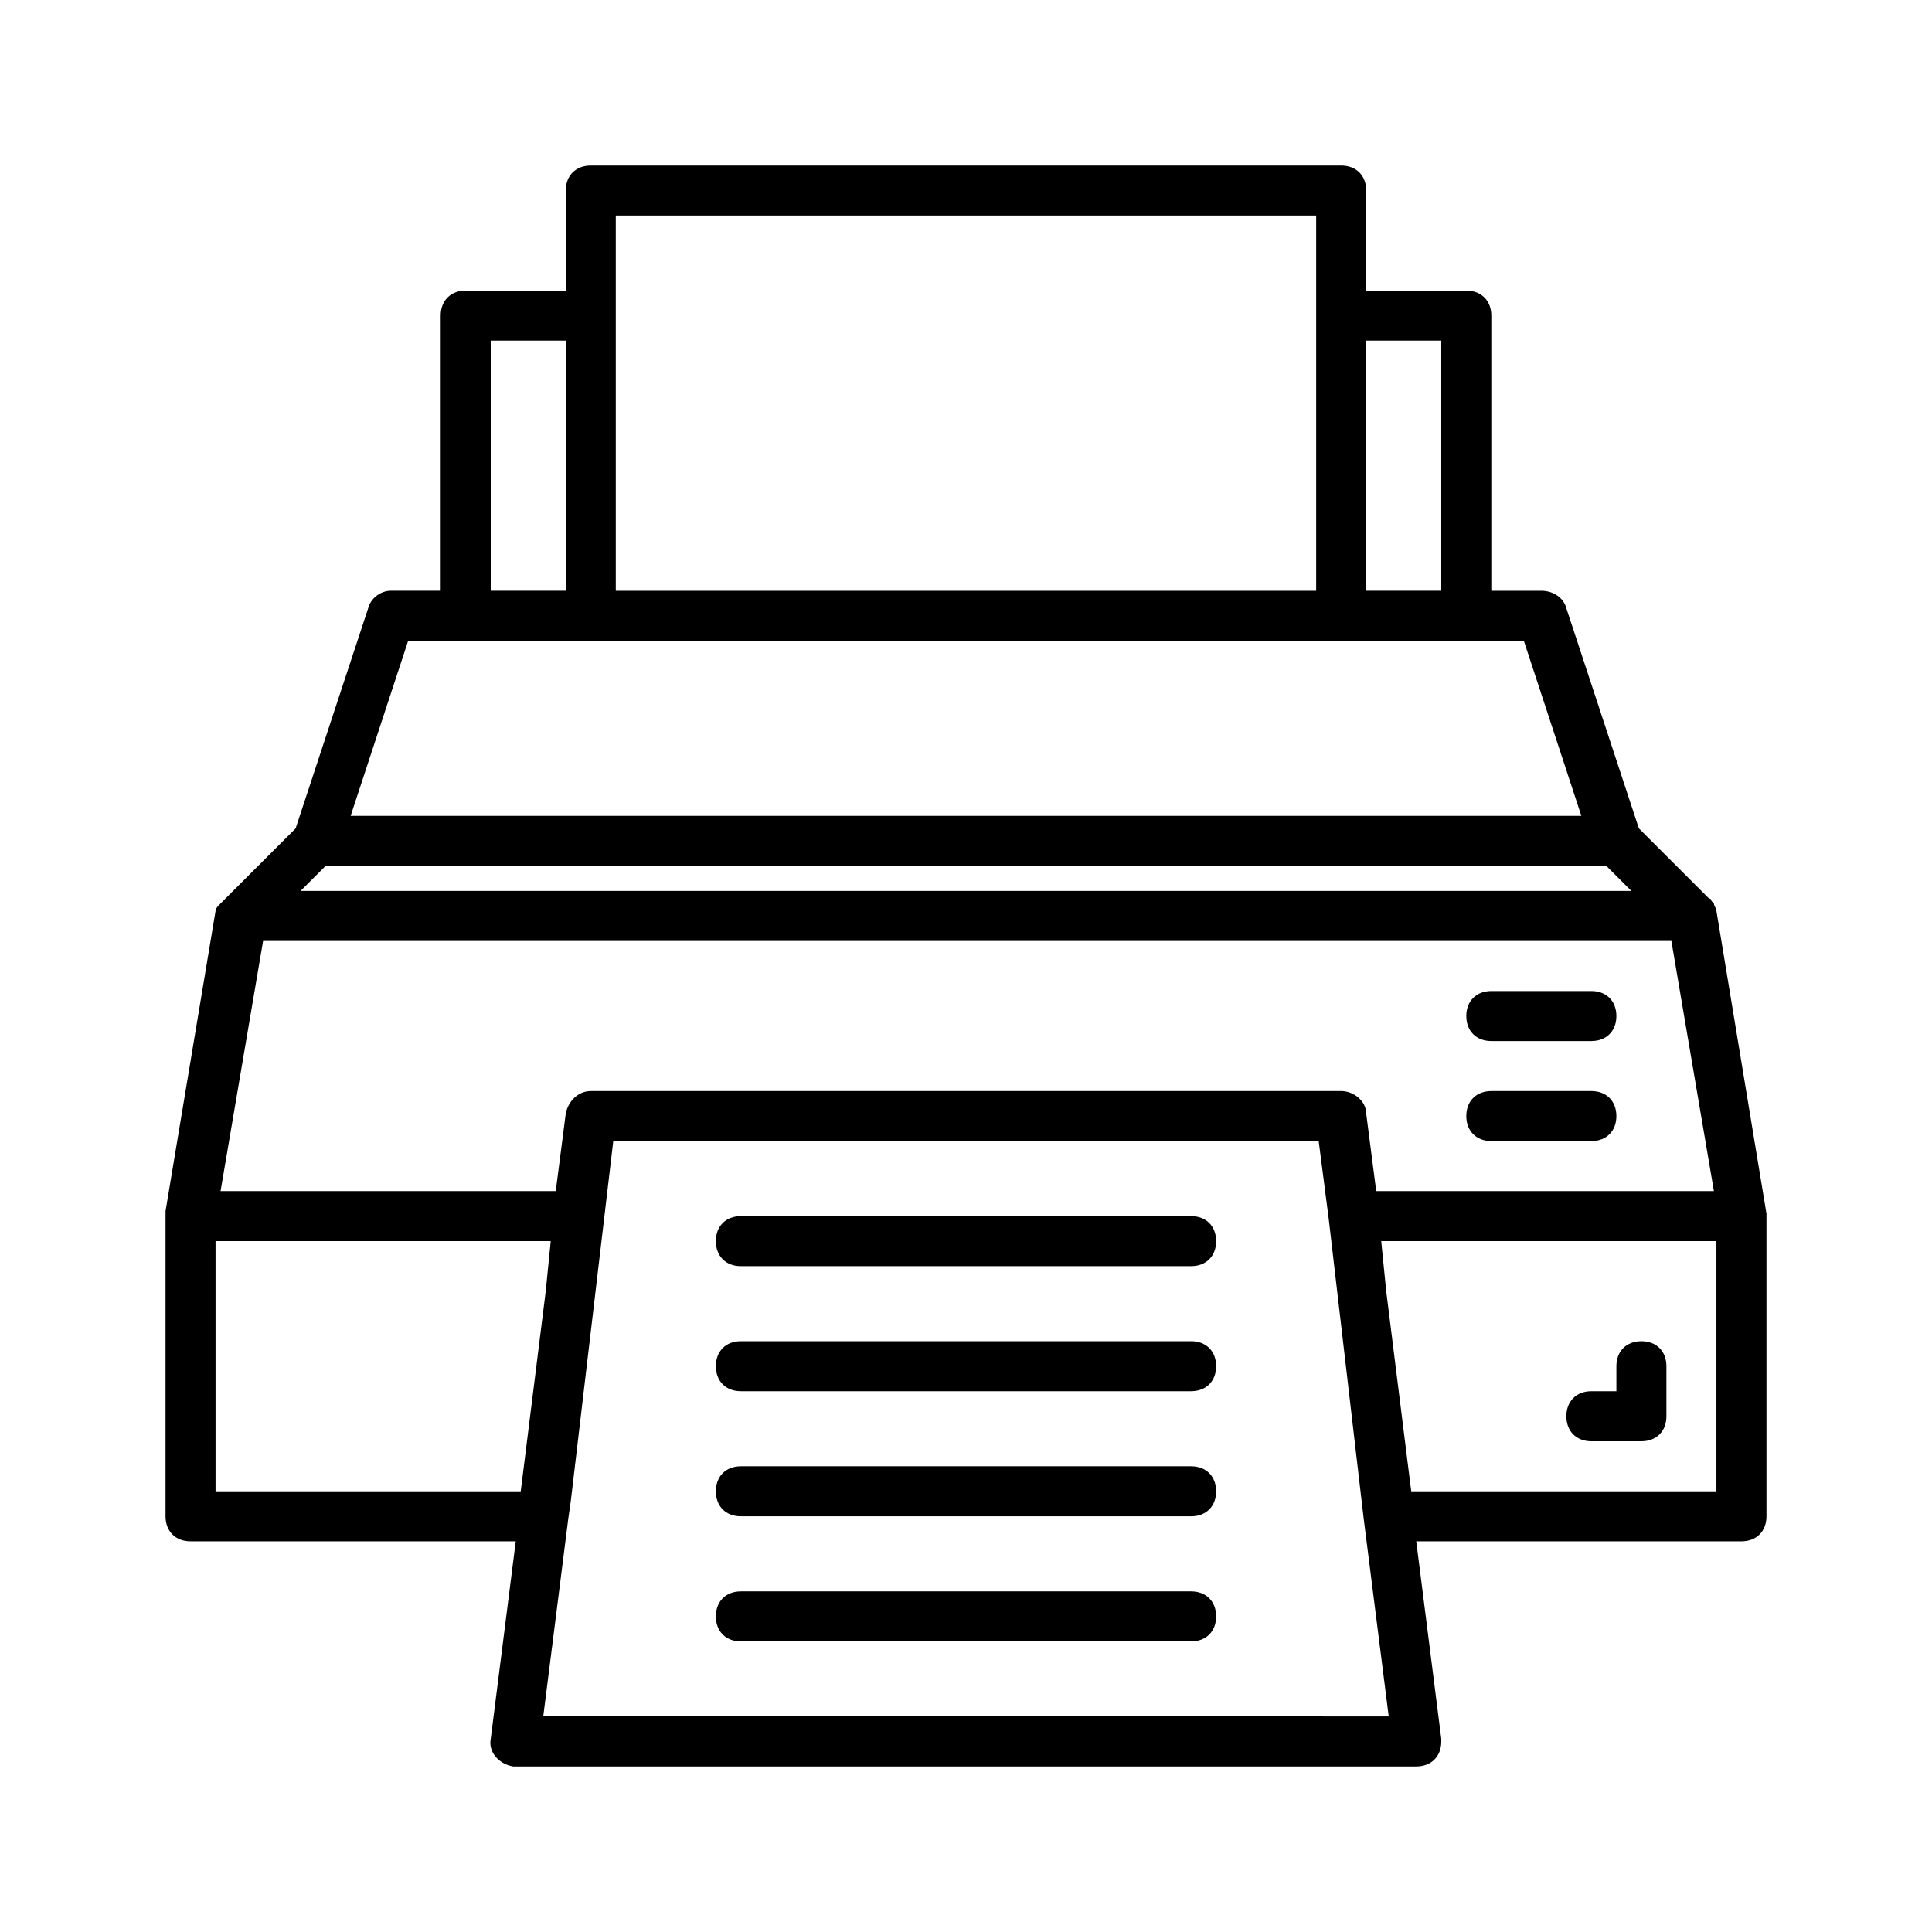
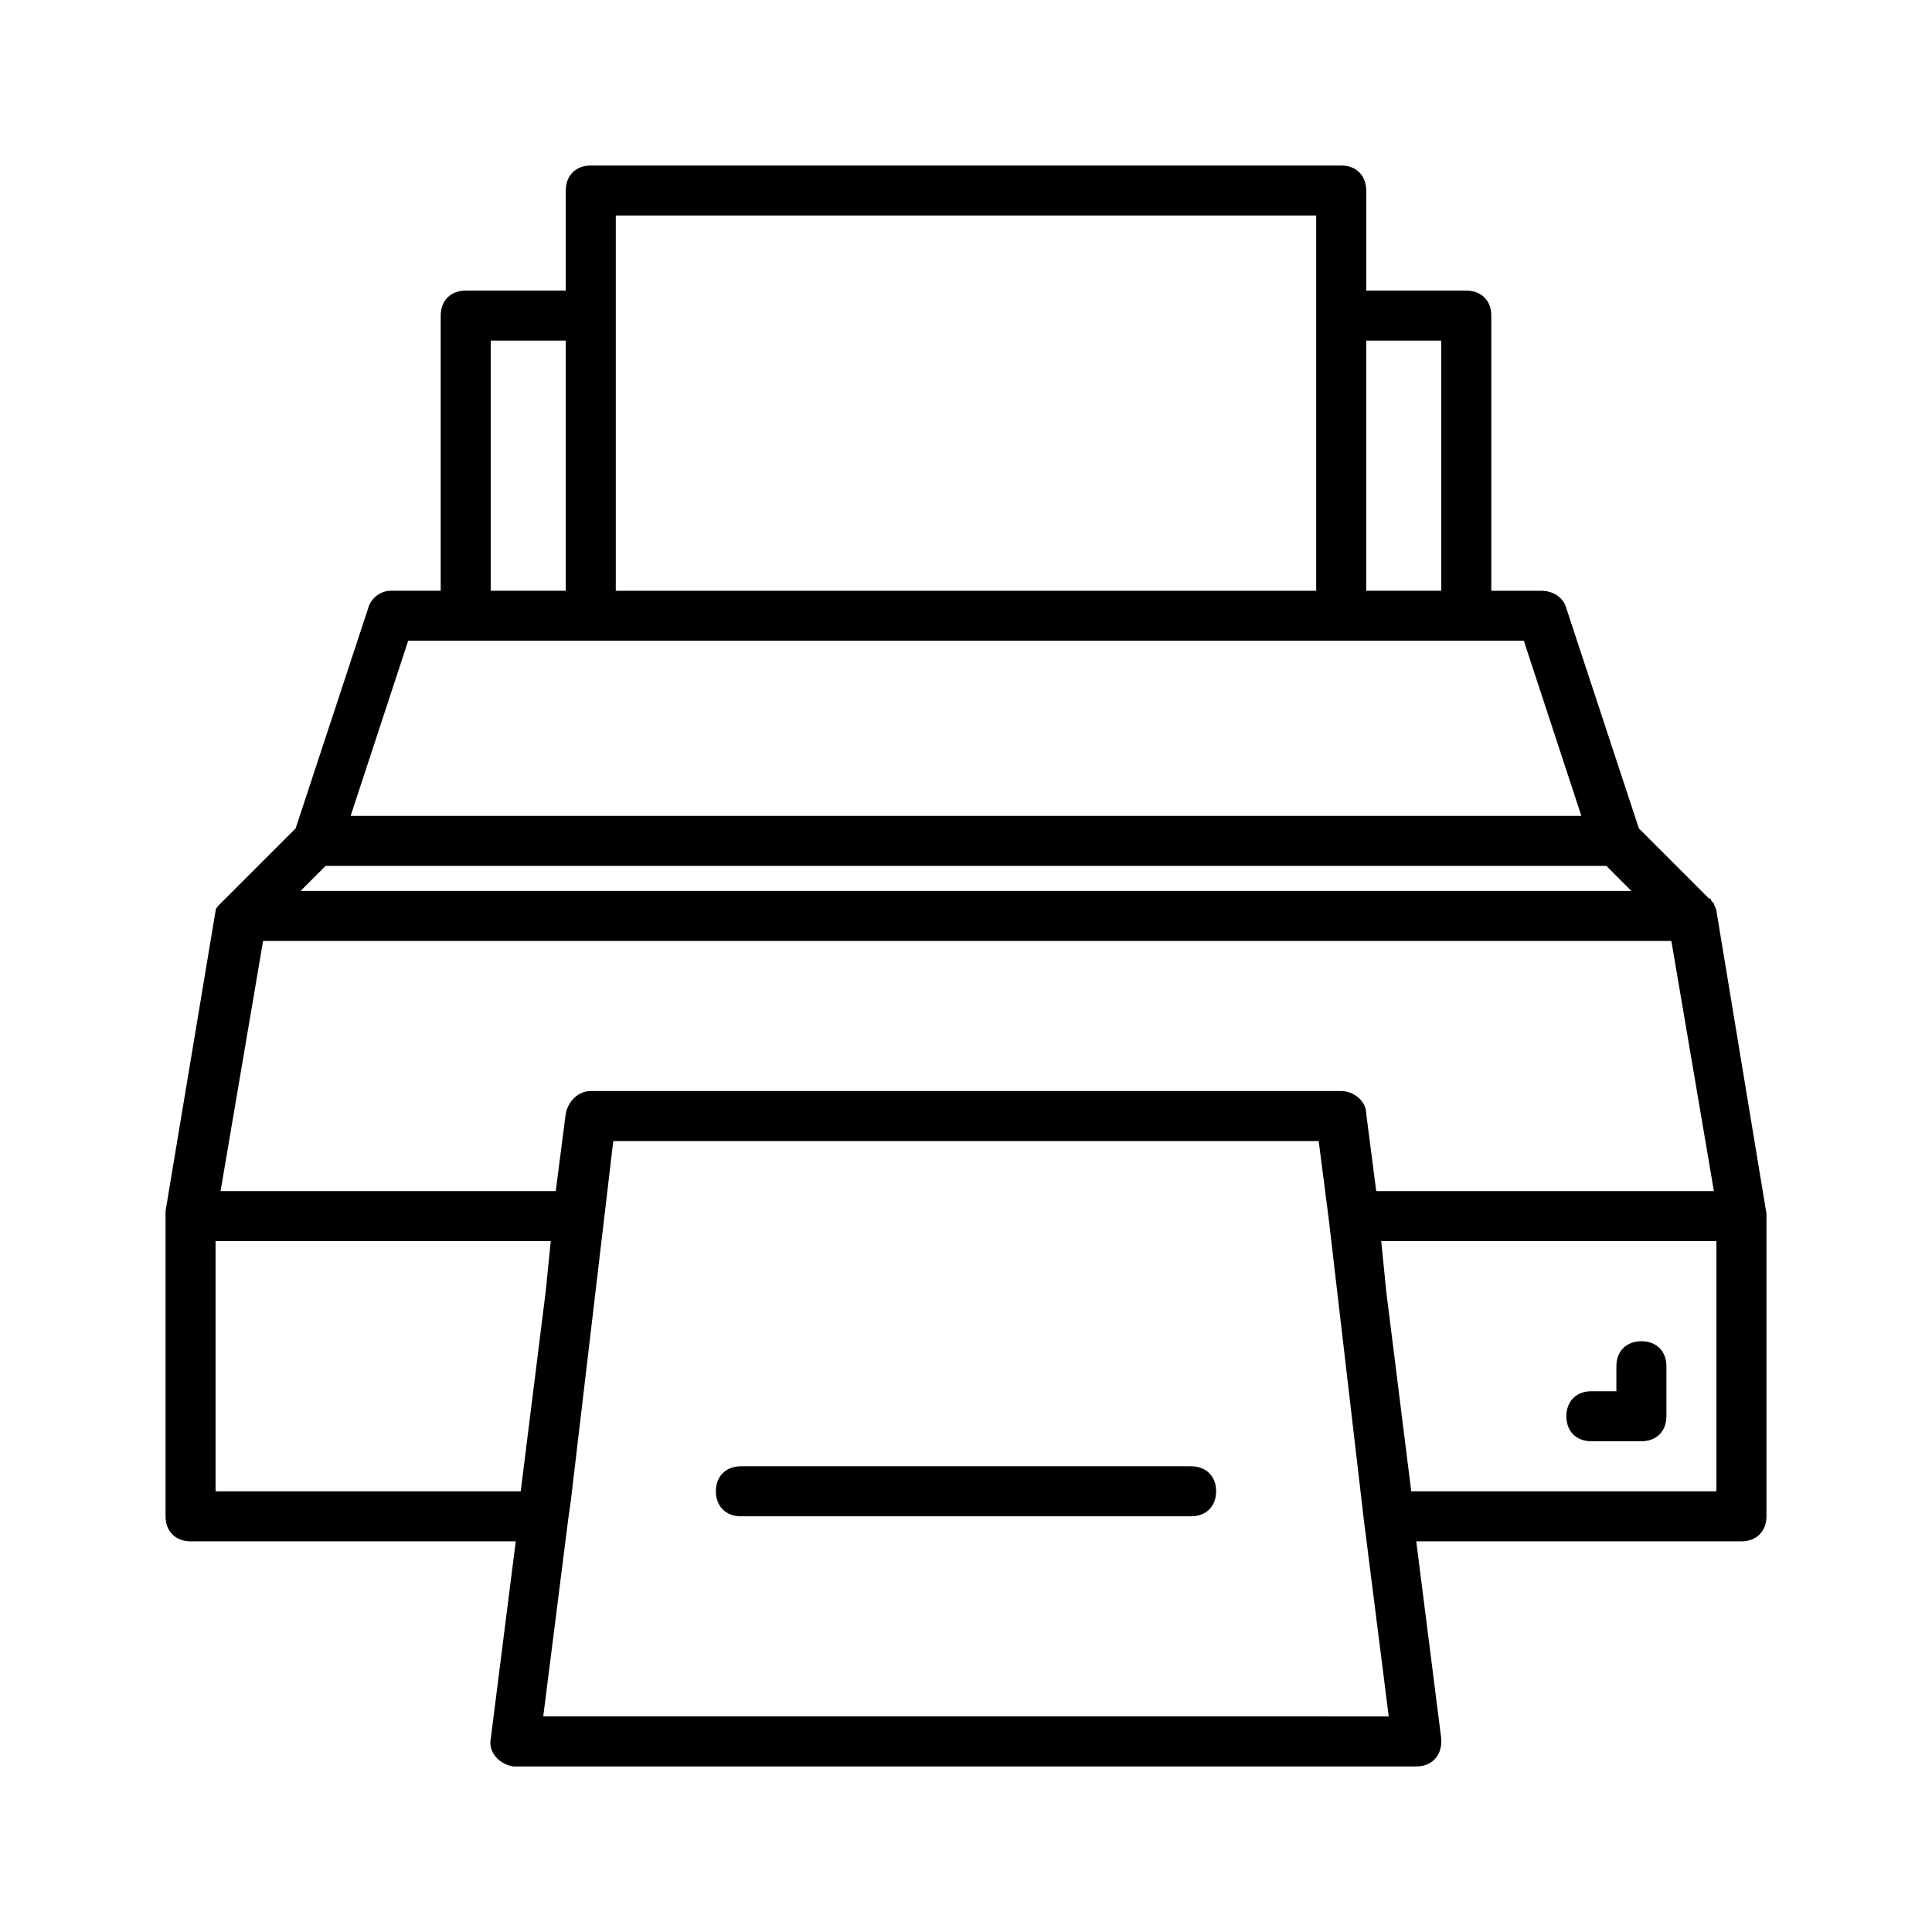
<svg xmlns="http://www.w3.org/2000/svg" fill="#000000" width="800px" height="800px" version="1.1" viewBox="144 144 512 512">
  <g>
    <path d="m612.13 465.62-13.258-80.211c0-0.664-0.664-1.324-0.664-1.988l-0.664-0.664c0-0.664-0.664-0.664-0.664-0.664l-18.562-18.562-19.219-58.332c-0.664-2.652-3.316-4.641-6.629-4.641h-13.258v-72.918c0-3.977-2.652-6.629-6.629-6.629h-26.516l-0.004-26.52c0-3.977-2.652-6.629-6.629-6.629h-198.87c-3.977 0-6.629 2.652-6.629 6.629v26.516h-26.516c-3.977 0-6.629 2.652-6.629 6.629v72.918h-13.258c-2.652 0-5.305 1.988-5.965 4.641l-19.223 58.336-19.891 19.891c-0.664 0.664-1.328 1.324-1.328 1.988l-13.258 79.551v0.664 0.66 79.551c0 3.977 2.652 6.629 6.629 6.629h86.18l-6.629 52.371c-0.664 3.316 1.988 6.629 5.965 7.293l0.664-0.004h238.65c3.977 0 6.629-2.652 6.629-6.629v-0.664l-6.633-52.367h86.18c3.977 0 6.629-2.652 6.629-6.629v-80.215 0zm-106.07-26.516c0-3.316-3.316-5.965-6.629-5.965h-198.87c-3.316 0-5.965 2.652-6.629 5.965l-2.652 20.551h-88.828l11.27-66.289h373.21l11.27 66.289h-89.492zm-275.77-65.629h339.41l6.629 6.629h-352.67zm295.66-139.21v66.289h-19.887v-66.289zm-218.76-33.148h185.61v99.438h-185.61zm-33.145 33.148h19.887v66.289h-19.887zm-21.875 79.547h295.66l15.246 46.402h-326.15zm29.828 225.39h-80.875v-66.293h88.828l-1.324 13.258zm5.969 59.66 6.629-52.371 0.664-4.641 11.266-95.457h186.94l2.652 20.551 9.281 79.551 6.629 52.371zm310.9-59.66h-80.875l-6.629-53.031-1.324-13.258 88.828-0.004z" />
-     <path d="m459.66 466.29h-119.32c-3.977 0-6.629 2.652-6.629 6.629 0 3.977 2.652 6.629 6.629 6.629h119.32c3.977 0 6.629-2.652 6.629-6.629 0-3.977-2.652-6.629-6.629-6.629z" />
-     <path d="m459.66 499.43h-119.32c-3.977 0-6.629 2.652-6.629 6.629s2.652 6.629 6.629 6.629h119.32c3.977 0 6.629-2.652 6.629-6.629s-2.652-6.629-6.629-6.629z" />
    <path d="m459.66 532.58h-119.32c-3.977 0-6.629 2.652-6.629 6.629 0 3.977 2.652 6.629 6.629 6.629h119.32c3.977 0 6.629-2.652 6.629-6.629 0-3.977-2.652-6.629-6.629-6.629z" />
-     <path d="m459.66 565.73h-119.32c-3.977 0-6.629 2.652-6.629 6.629 0 3.977 2.652 6.629 6.629 6.629h119.32c3.977 0 6.629-2.652 6.629-6.629 0-3.977-2.652-6.629-6.629-6.629z" />
-     <path d="m565.73 406.63h-26.516c-3.977 0-6.629 2.652-6.629 6.629 0 3.977 2.652 6.629 6.629 6.629h26.516c3.977 0 6.629-2.652 6.629-6.629 0-3.981-2.652-6.629-6.629-6.629z" />
-     <path d="m565.73 433.14h-26.516c-3.977 0-6.629 2.652-6.629 6.629 0 3.977 2.652 6.629 6.629 6.629h26.516c3.977 0 6.629-2.652 6.629-6.629 0-3.977-2.652-6.629-6.629-6.629z" />
    <path d="m565.73 525.95h13.258c3.977 0 6.629-2.652 6.629-6.629v-13.258c0-3.977-2.652-6.629-6.629-6.629s-6.629 2.652-6.629 6.629v6.629h-6.629c-3.977 0-6.629 2.652-6.629 6.629 0 3.981 2.648 6.629 6.629 6.629z" />
  </g>
</svg>